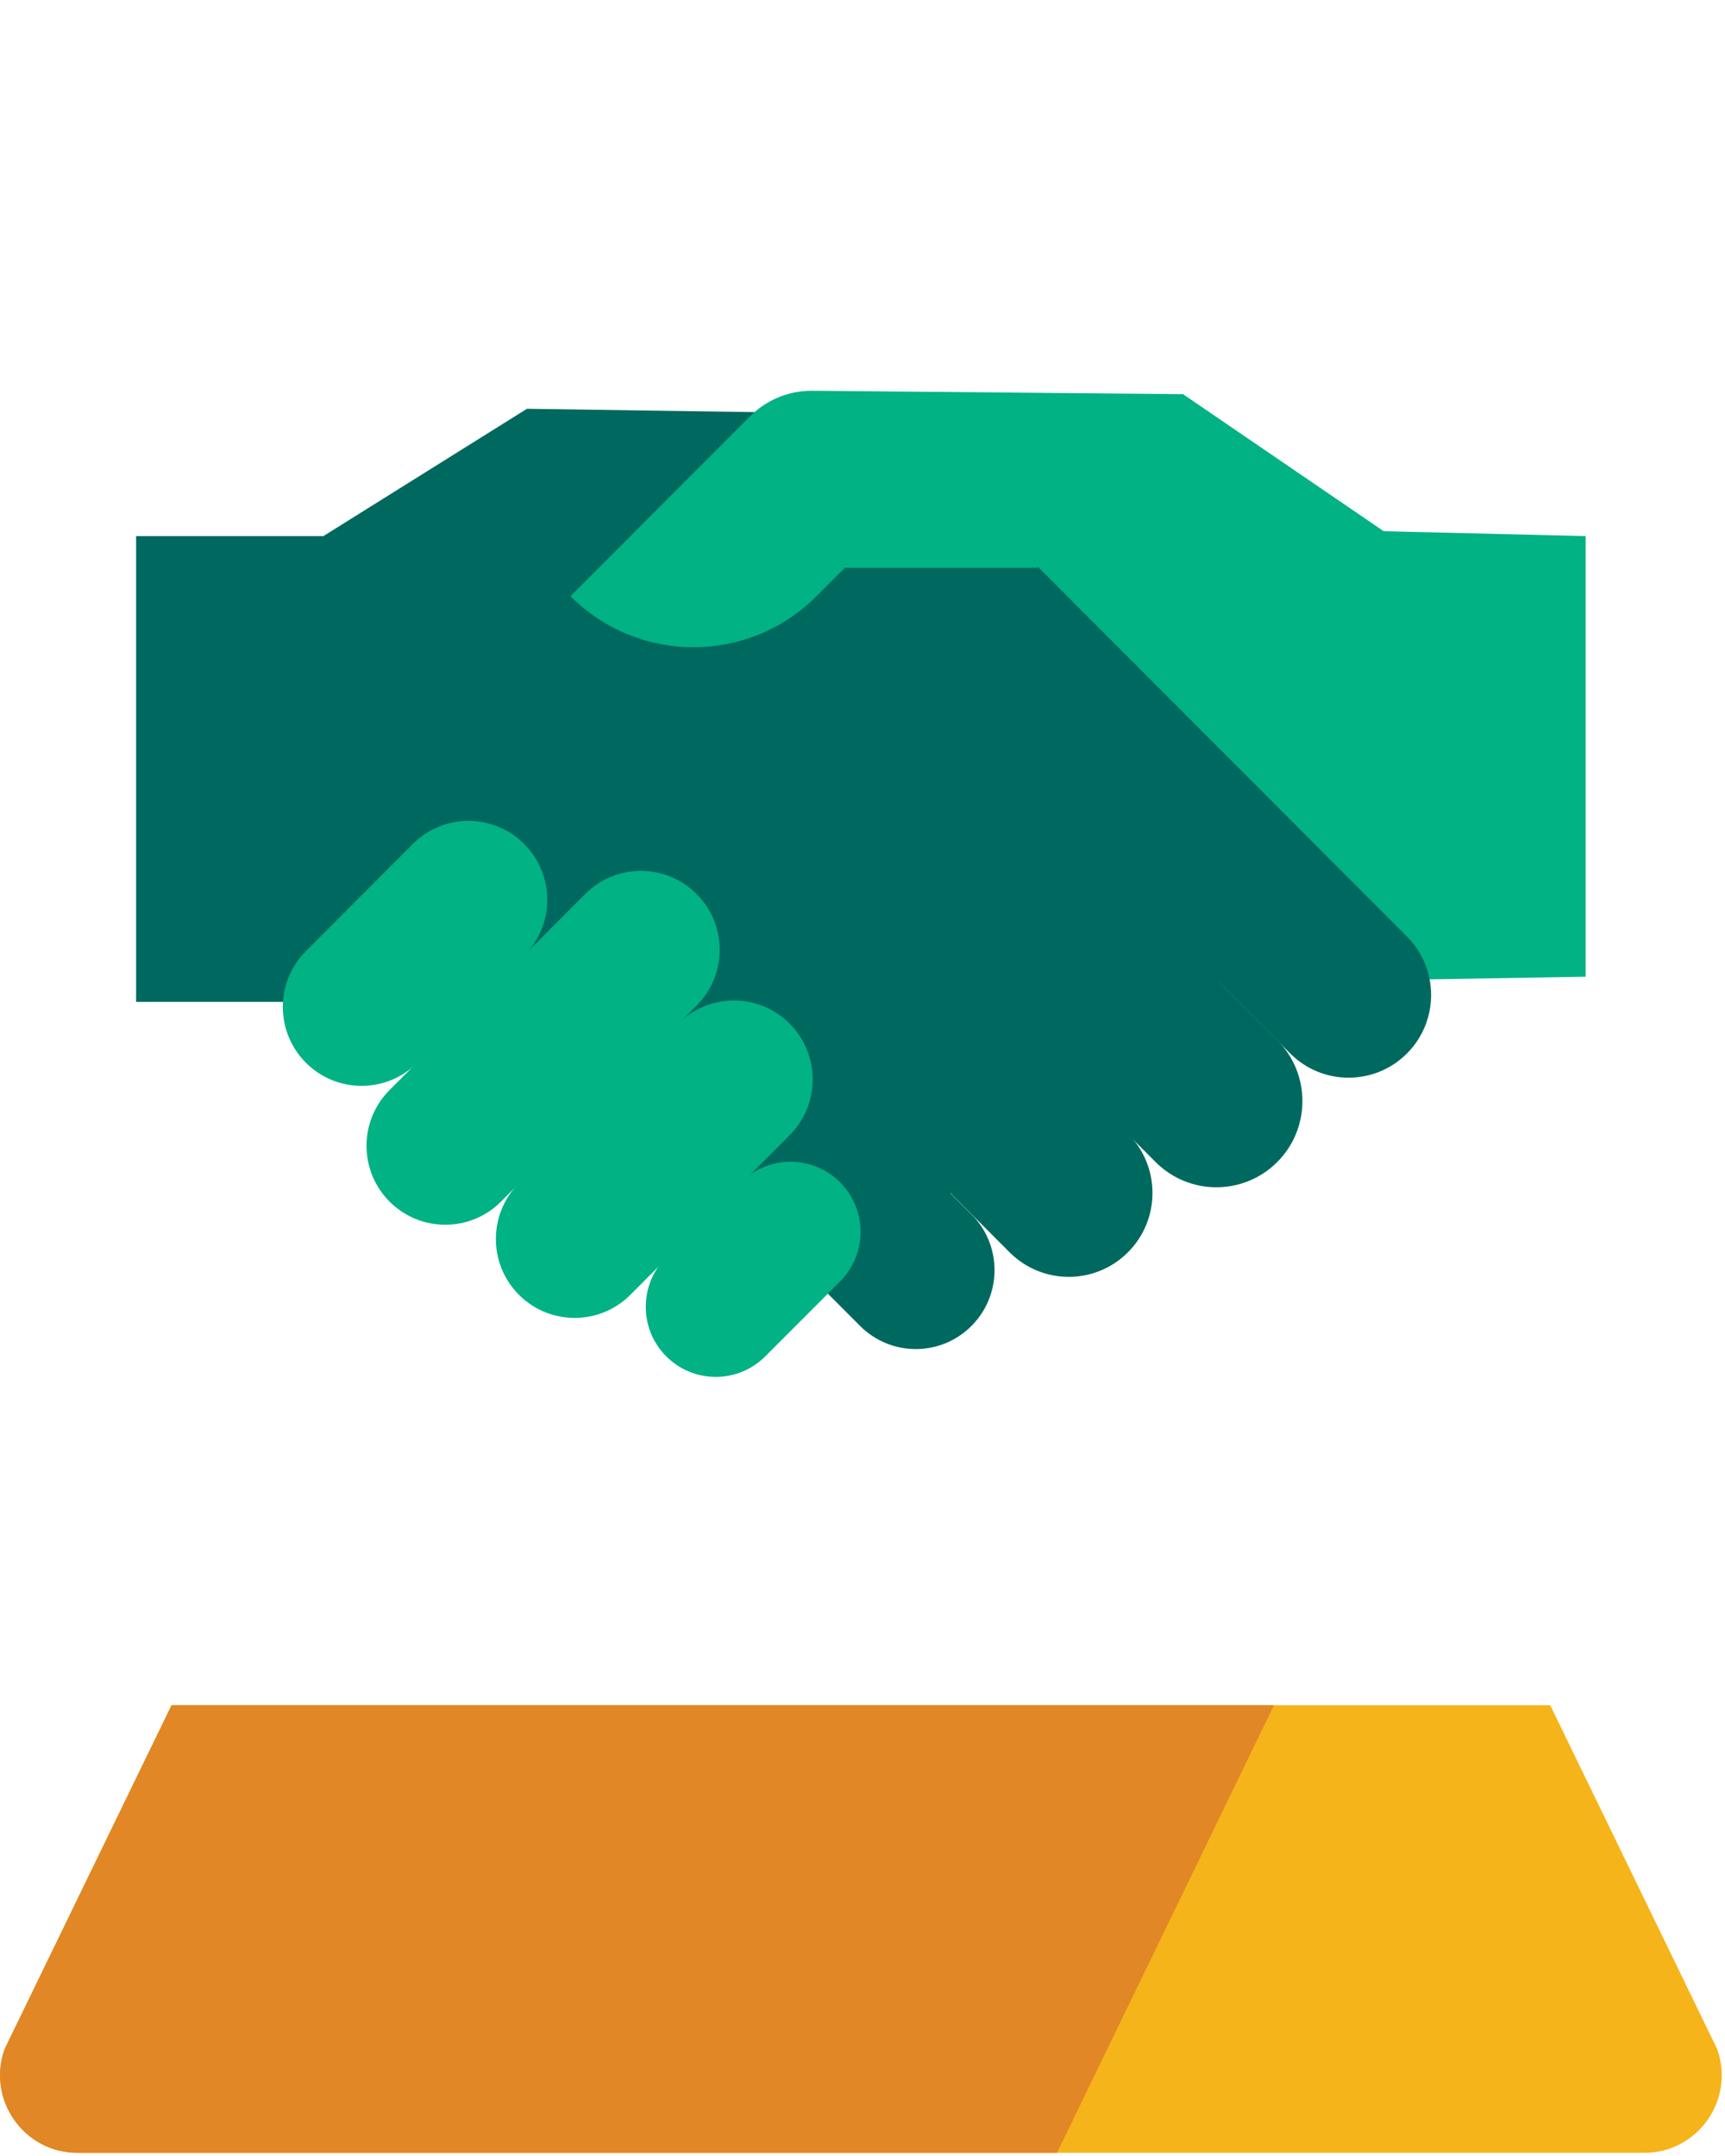
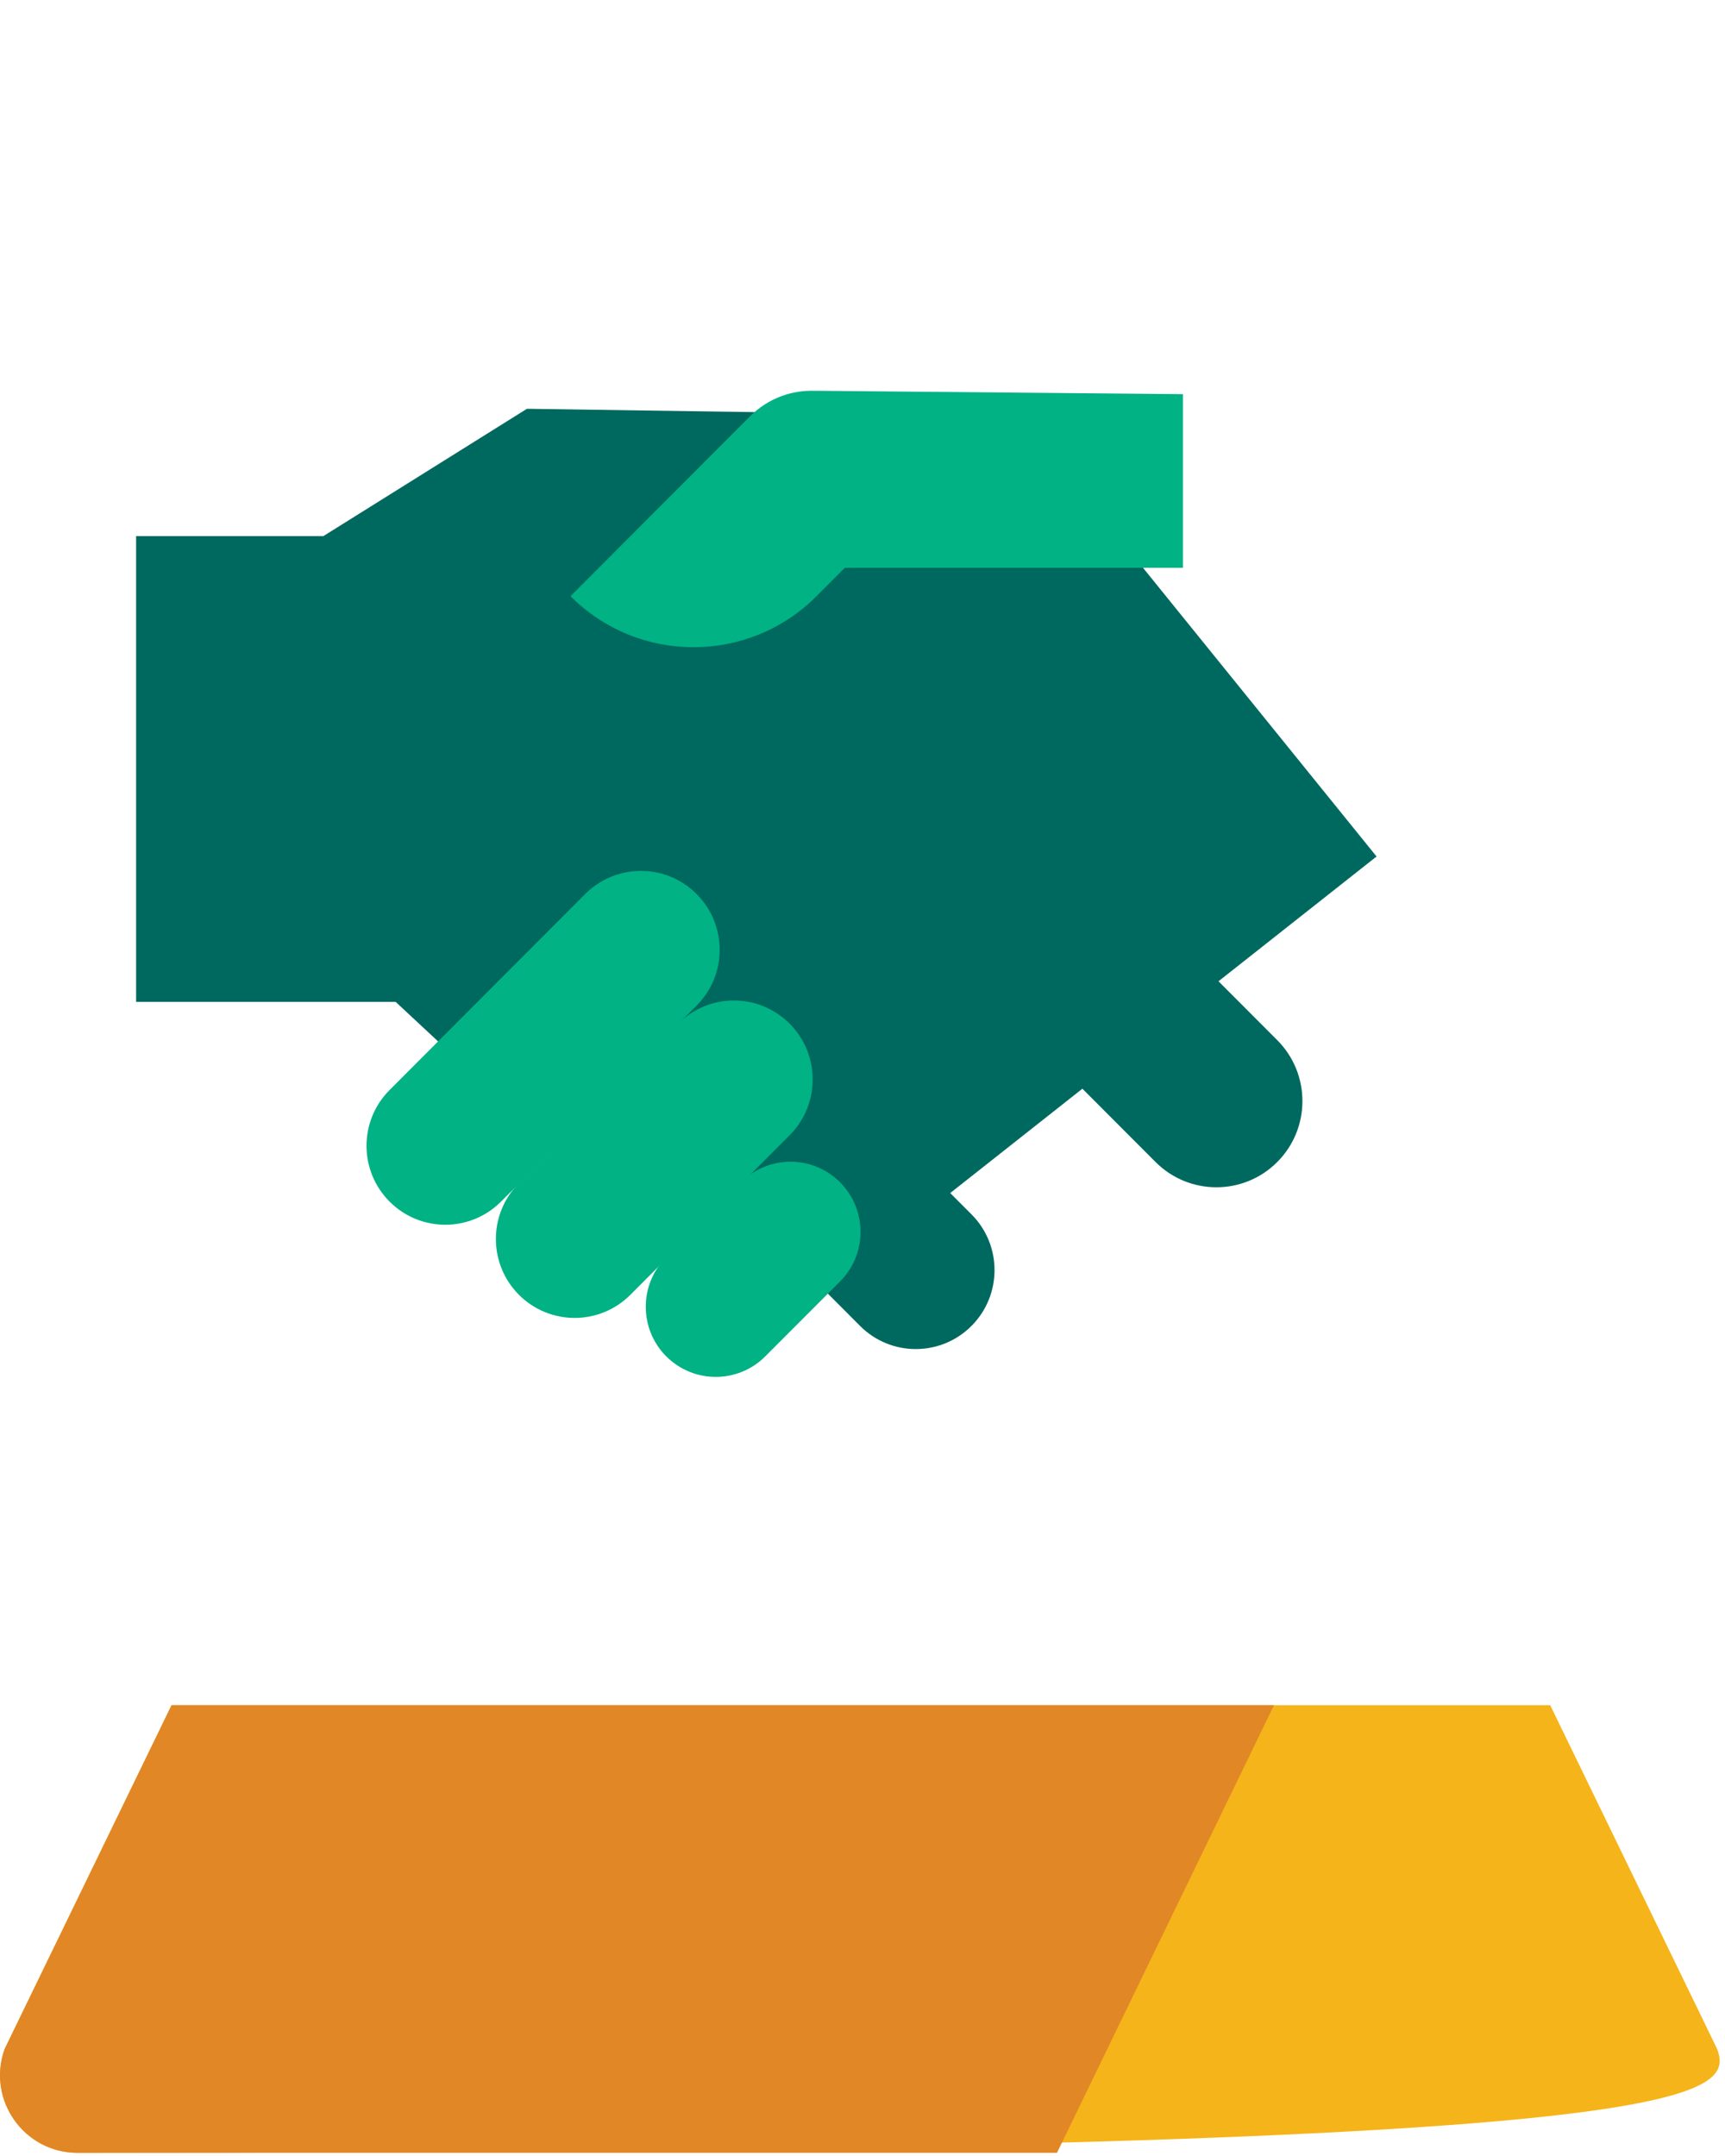
<svg xmlns="http://www.w3.org/2000/svg" width="88px" height="110px" viewBox="0 0 88 110" version="1.1">
  <title>Group 15</title>
  <desc>Created with Sketch.</desc>
  <g id="Homepage" stroke="none" stroke-width="1" fill="none" fill-rule="evenodd">
    <g id="Group-15" transform="translate(-0, 0)">
      <rect id="Rectangle-Copy-9" x="2.27373675e-13" y="0" width="88" height="110" />
      <polygon id="Fill-1-Copy-3" fill="#00695F" points="70.225 43.699 38.822 68.49 20.185 51.117 6.944 51.117 6.944 27.352 16.497 27.352 26.883 20.856 44.538 21.116 54.726 24.539" />
      <path d="M65.157,59.288 L65.157,59.288 C63.444,61.005 60.665,61.005 58.951,59.288 L43.96,44.264 L50.166,38.045 L65.157,53.068 C66.871,54.786 66.871,57.57 65.157,59.288" id="Fill-2-Copy-3" fill="#00695F" />
-       <path d="M57.542,63.892 L57.542,63.892 C55.875,65.564 53.17,65.564 51.502,63.892 L36.912,49.271 L42.952,43.219 L57.542,57.84 C59.21,59.511 59.21,62.222 57.542,63.892" id="Fill-4-Copy-3" fill="#00695F" />
      <path d="M49.559,67.65 L49.559,67.65 C47.989,69.223 45.445,69.223 43.877,67.65 L30.15,53.894 L35.832,48.2 L49.559,61.956 C51.128,63.527 51.128,66.077 49.559,67.65" id="Fill-6-Copy-2" fill="#00695F" />
      <path d="M26.474,66.062 L26.474,66.062 C24.905,64.489 24.905,61.939 26.474,60.367 L34.598,52.226 C36.167,50.653 38.712,50.653 40.281,52.226 C41.851,53.798 41.851,56.348 40.281,57.921 L32.157,66.062 C30.588,67.634 28.044,67.634 26.474,66.062" id="Fill-8-Copy" fill="#00B284" />
      <path d="M33.989,69.203 L33.989,69.203 C32.595,67.806 32.595,65.54 33.989,64.142 L37.804,60.32 C39.198,58.923 41.459,58.923 42.854,60.32 C44.248,61.717 44.248,63.984 42.854,65.381 L39.039,69.203 C37.644,70.599 35.384,70.599 33.989,69.203" id="Fill-10-Copy-2" fill="#00B284" />
      <path d="M19.875,61.308 L19.875,61.308 C18.305,59.735 18.305,57.185 19.875,55.613 L29.854,45.613 C31.424,44.04 33.968,44.04 35.536,45.613 C37.106,47.185 37.106,49.735 35.536,51.307 L25.558,61.308 C23.989,62.88 21.444,62.88 19.875,61.308" id="Fill-12-Copy" fill="#00B284" />
-       <path d="M15.605,54.222 L15.605,54.222 C14.036,52.648 14.036,50.098 15.605,48.527 L21.059,43.061 C22.629,41.488 25.172,41.488 26.741,43.061 C28.31,44.633 28.31,47.183 26.741,48.756 L21.287,54.222 C19.719,55.794 17.175,55.794 15.605,54.222" id="Fill-14-Copy" fill="#00B284" />
      <path d="M41.605,19.942 L41.606,19.938 L60.348,20.11 L60.348,28.969 L43.099,28.969 L41.653,30.418 C38.188,33.89 32.57,33.89 29.105,30.418 L38.264,21.24 C39.182,20.32 40.403,19.887 41.605,19.942 Z" id="Combined-Shape-Copy" fill="#00B284" />
-       <polygon id="Fill-21-Copy" fill="#00B284" points="80.891 49.834 80.689 49.834 71.551 49.99 54.585 32.9 51.988 26.696 60.348 20.109 70.589 27.103 80.891 27.352" />
-       <path d="M71.774,53.75 L71.773,53.75 C70.129,55.397 67.464,55.397 65.821,53.75 L47.006,34.896 L52.959,28.93 L71.774,47.784 C73.418,49.43 73.418,52.102 71.774,53.75" id="Fill-23-Copy-2" fill="#00695F" />
-       <path d="M87.6,104.543 L79.083,87 L8.752,87 L0.235,104.543 C-0.688,107.122 1.219,109.838 3.953,109.838 L83.882,109.838 C86.616,109.838 88.522,107.122 87.6,104.543" id="Fill-25-Copy" fill="#F5B419" />
+       <path d="M87.6,104.543 L79.083,87 L8.752,87 L0.235,104.543 C-0.688,107.122 1.219,109.838 3.953,109.838 C86.616,109.838 88.522,107.122 87.6,104.543" id="Fill-25-Copy" fill="#F5B419" />
      <path d="M64.992,87 L8.752,87 L0.235,104.543 C-0.687,107.122 1.22,109.838 3.953,109.838 L53.921,109.838 L64.992,87 Z" id="Fill-28-Copy" fill="#E18726" />
    </g>
  </g>
</svg>